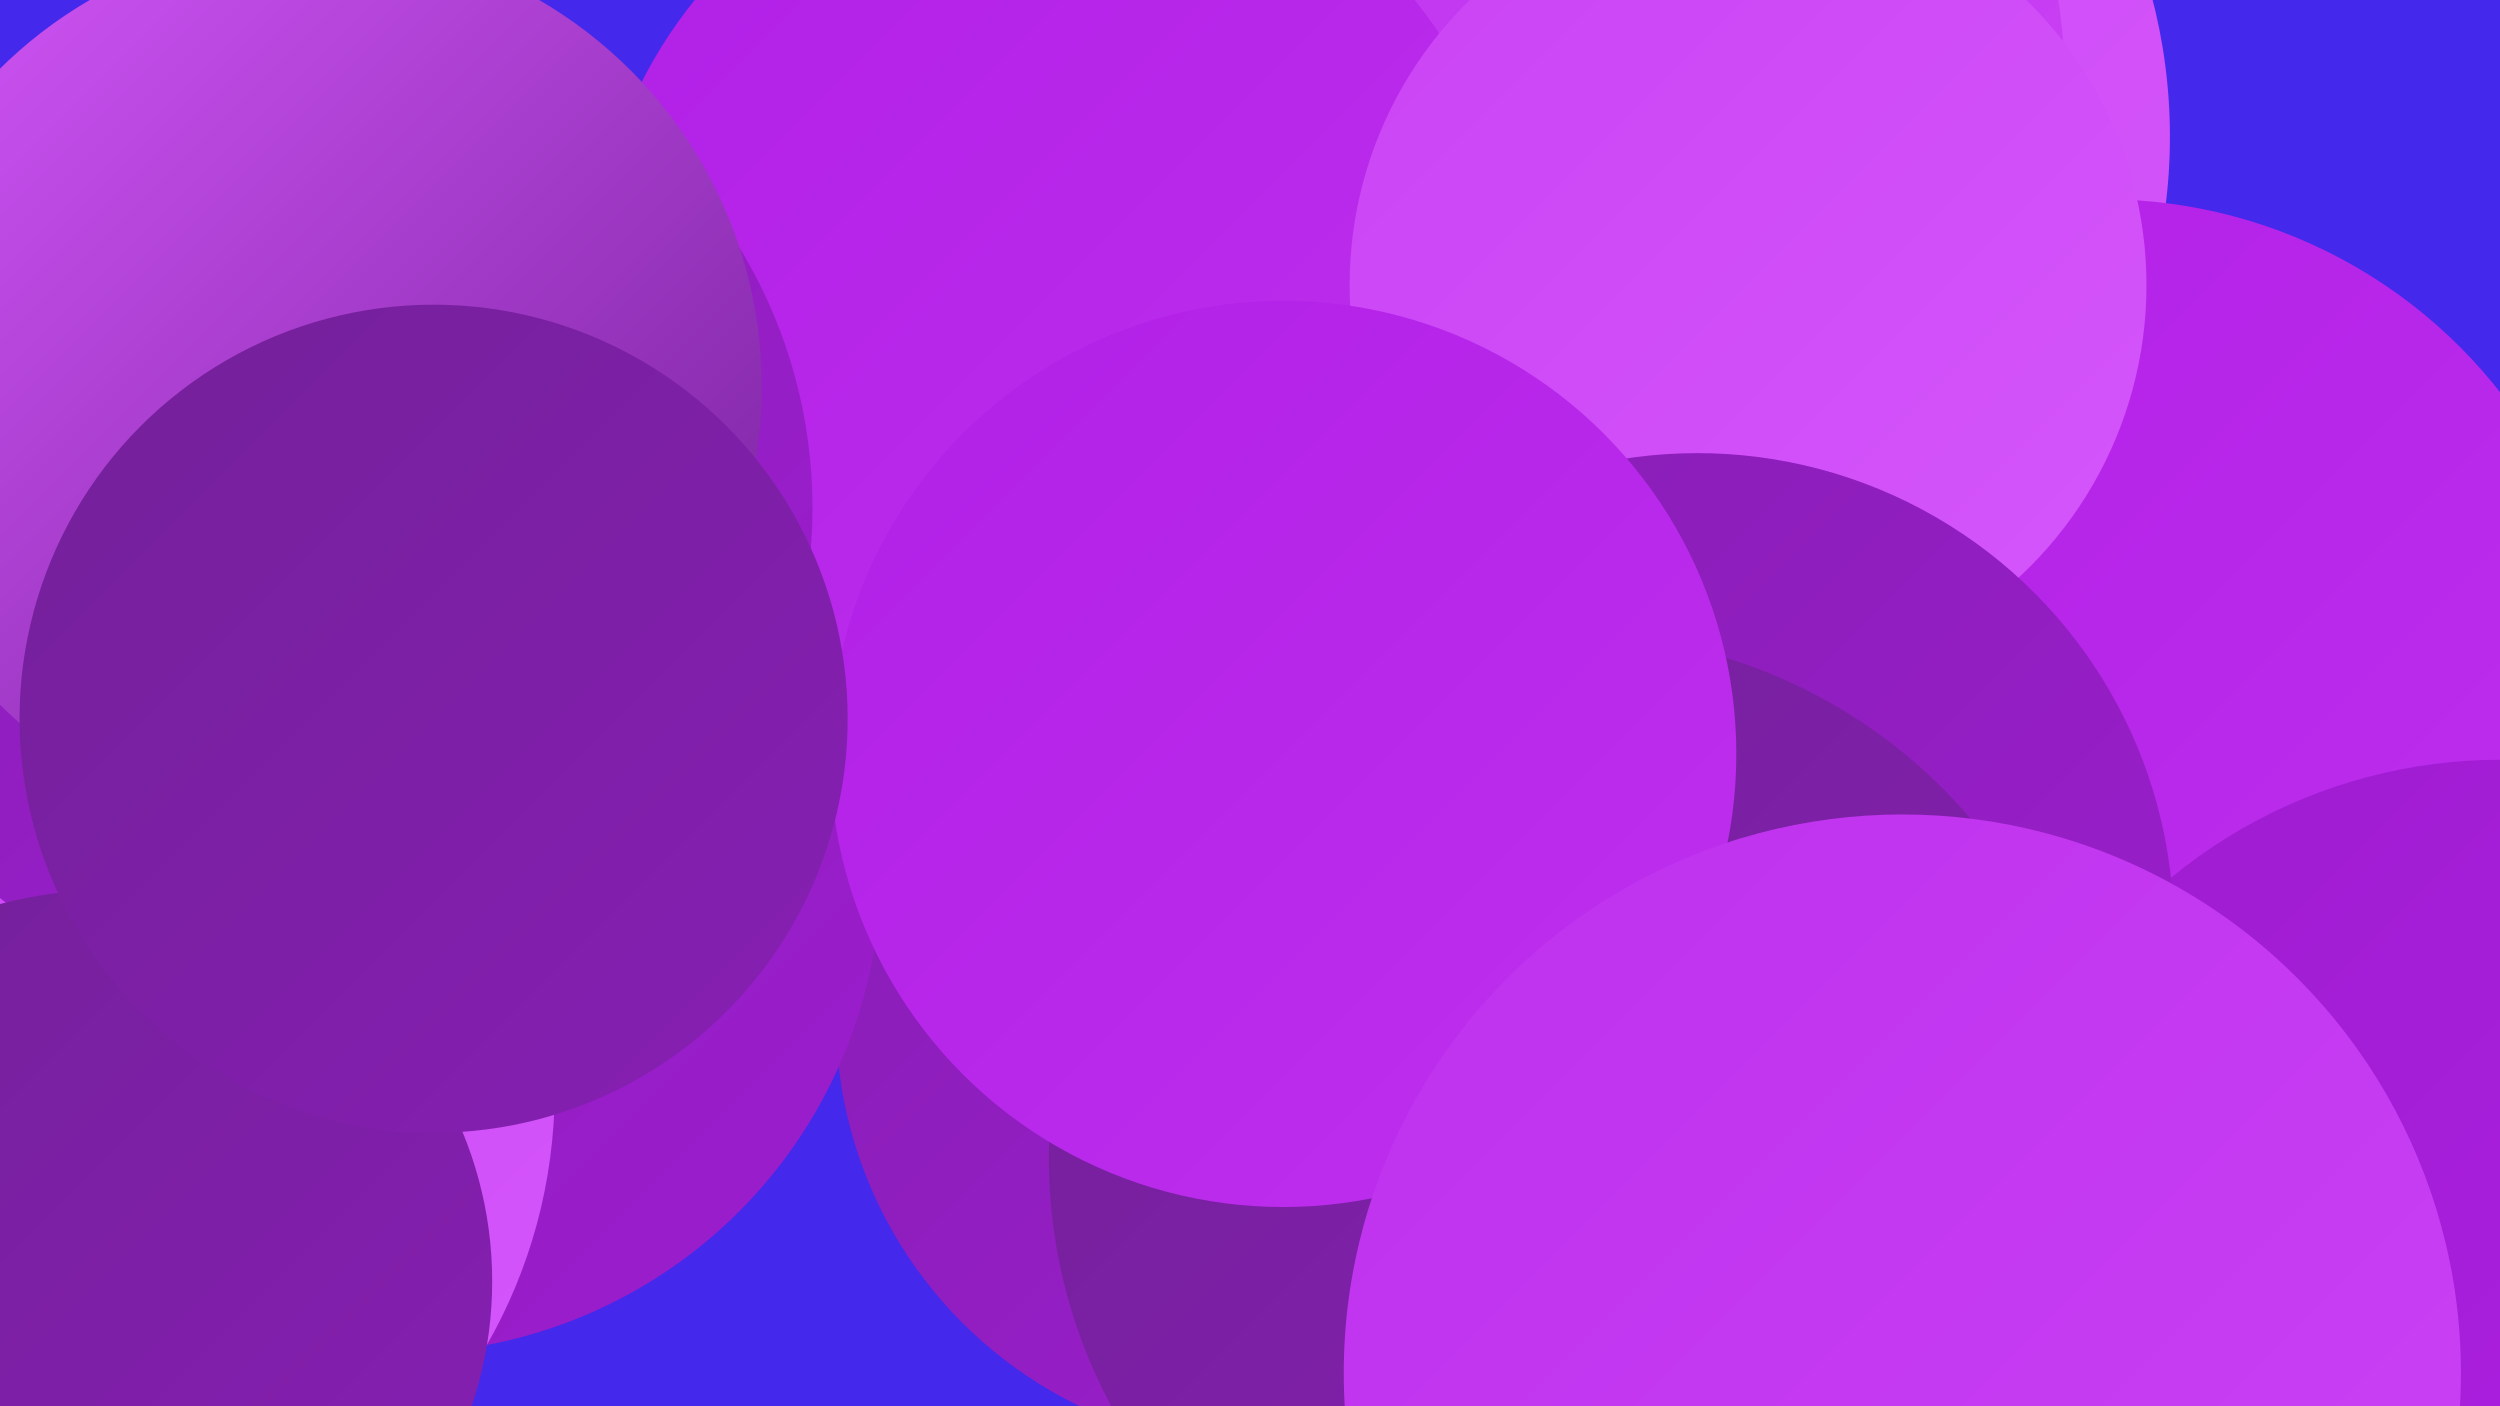
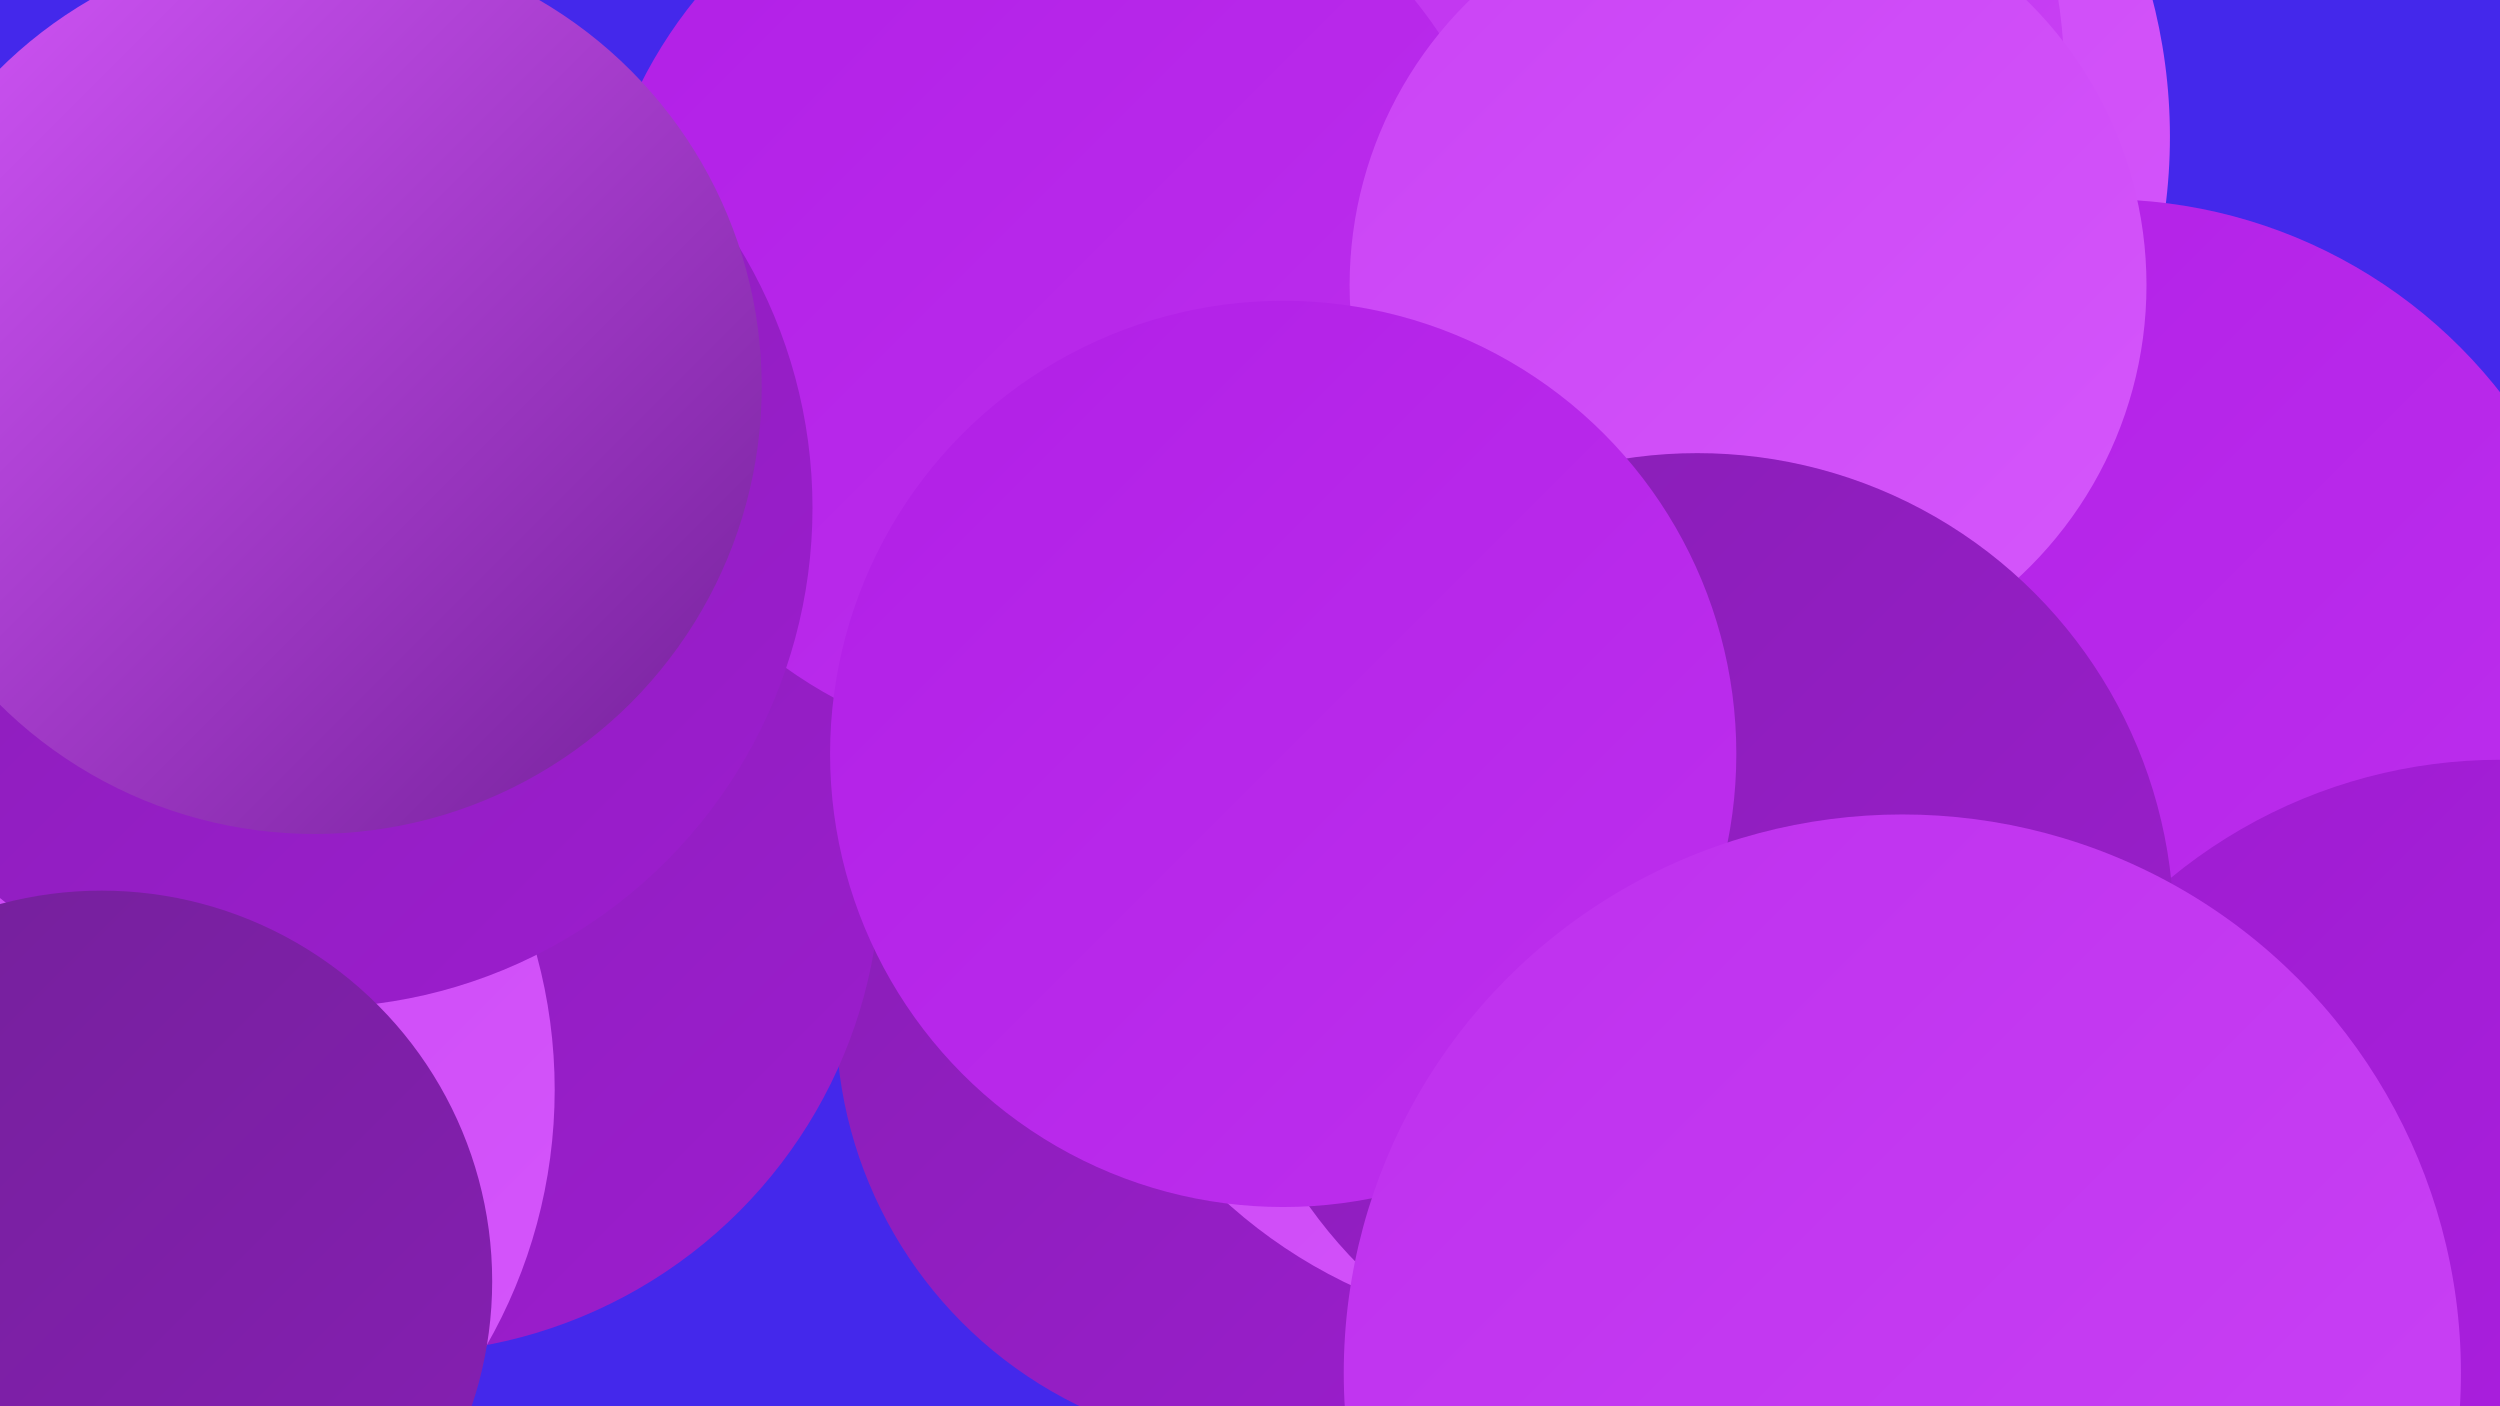
<svg xmlns="http://www.w3.org/2000/svg" width="1280" height="720">
  <defs>
    <linearGradient id="grad0" x1="0%" y1="0%" x2="100%" y2="100%">
      <stop offset="0%" style="stop-color:#732099;stop-opacity:1" />
      <stop offset="100%" style="stop-color:#871fb4;stop-opacity:1" />
    </linearGradient>
    <linearGradient id="grad1" x1="0%" y1="0%" x2="100%" y2="100%">
      <stop offset="0%" style="stop-color:#871fb4;stop-opacity:1" />
      <stop offset="100%" style="stop-color:#9d1dcf;stop-opacity:1" />
    </linearGradient>
    <linearGradient id="grad2" x1="0%" y1="0%" x2="100%" y2="100%">
      <stop offset="0%" style="stop-color:#9d1dcf;stop-opacity:1" />
      <stop offset="100%" style="stop-color:#b11fe6;stop-opacity:1" />
    </linearGradient>
    <linearGradient id="grad3" x1="0%" y1="0%" x2="100%" y2="100%">
      <stop offset="0%" style="stop-color:#b11fe6;stop-opacity:1" />
      <stop offset="100%" style="stop-color:#be30ee;stop-opacity:1" />
    </linearGradient>
    <linearGradient id="grad4" x1="0%" y1="0%" x2="100%" y2="100%">
      <stop offset="0%" style="stop-color:#be30ee;stop-opacity:1" />
      <stop offset="100%" style="stop-color:#ca43f5;stop-opacity:1" />
    </linearGradient>
    <linearGradient id="grad5" x1="0%" y1="0%" x2="100%" y2="100%">
      <stop offset="0%" style="stop-color:#ca43f5;stop-opacity:1" />
      <stop offset="100%" style="stop-color:#d557fb;stop-opacity:1" />
    </linearGradient>
    <linearGradient id="grad6" x1="0%" y1="0%" x2="100%" y2="100%">
      <stop offset="0%" style="stop-color:#d557fb;stop-opacity:1" />
      <stop offset="100%" style="stop-color:#732099;stop-opacity:1" />
    </linearGradient>
  </defs>
  <rect width="1280" height="720" fill="#4428eb" />
  <circle cx="829" cy="70" r="282" fill="url(#grad5)" />
  <circle cx="649" cy="521" r="221" fill="url(#grad1)" />
  <circle cx="597" cy="28" r="226" fill="url(#grad4)" />
  <circle cx="1077" cy="360" r="258" fill="url(#grad3)" />
  <circle cx="203" cy="445" r="248" fill="url(#grad1)" />
  <circle cx="1280" cy="654" r="265" fill="url(#grad2)" />
  <circle cx="785" cy="41" r="272" fill="url(#grad4)" />
  <circle cx="21" cy="558" r="263" fill="url(#grad5)" />
  <circle cx="803" cy="422" r="261" fill="url(#grad5)" />
  <circle cx="540" cy="149" r="237" fill="url(#grad3)" />
  <circle cx="895" cy="146" r="204" fill="url(#grad5)" />
  <circle cx="160" cy="260" r="256" fill="url(#grad1)" />
  <circle cx="869" cy="476" r="244" fill="url(#grad1)" />
-   <circle cx="898" cy="635" r="239" fill="url(#grad6)" />
  <circle cx="52" cy="656" r="200" fill="url(#grad0)" />
-   <circle cx="805" cy="593" r="268" fill="url(#grad0)" />
  <circle cx="657" cy="386" r="232" fill="url(#grad3)" />
  <circle cx="161" cy="198" r="229" fill="url(#grad6)" />
-   <circle cx="222" cy="368" r="212" fill="url(#grad0)" />
  <circle cx="974" cy="703" r="286" fill="url(#grad4)" />
</svg>